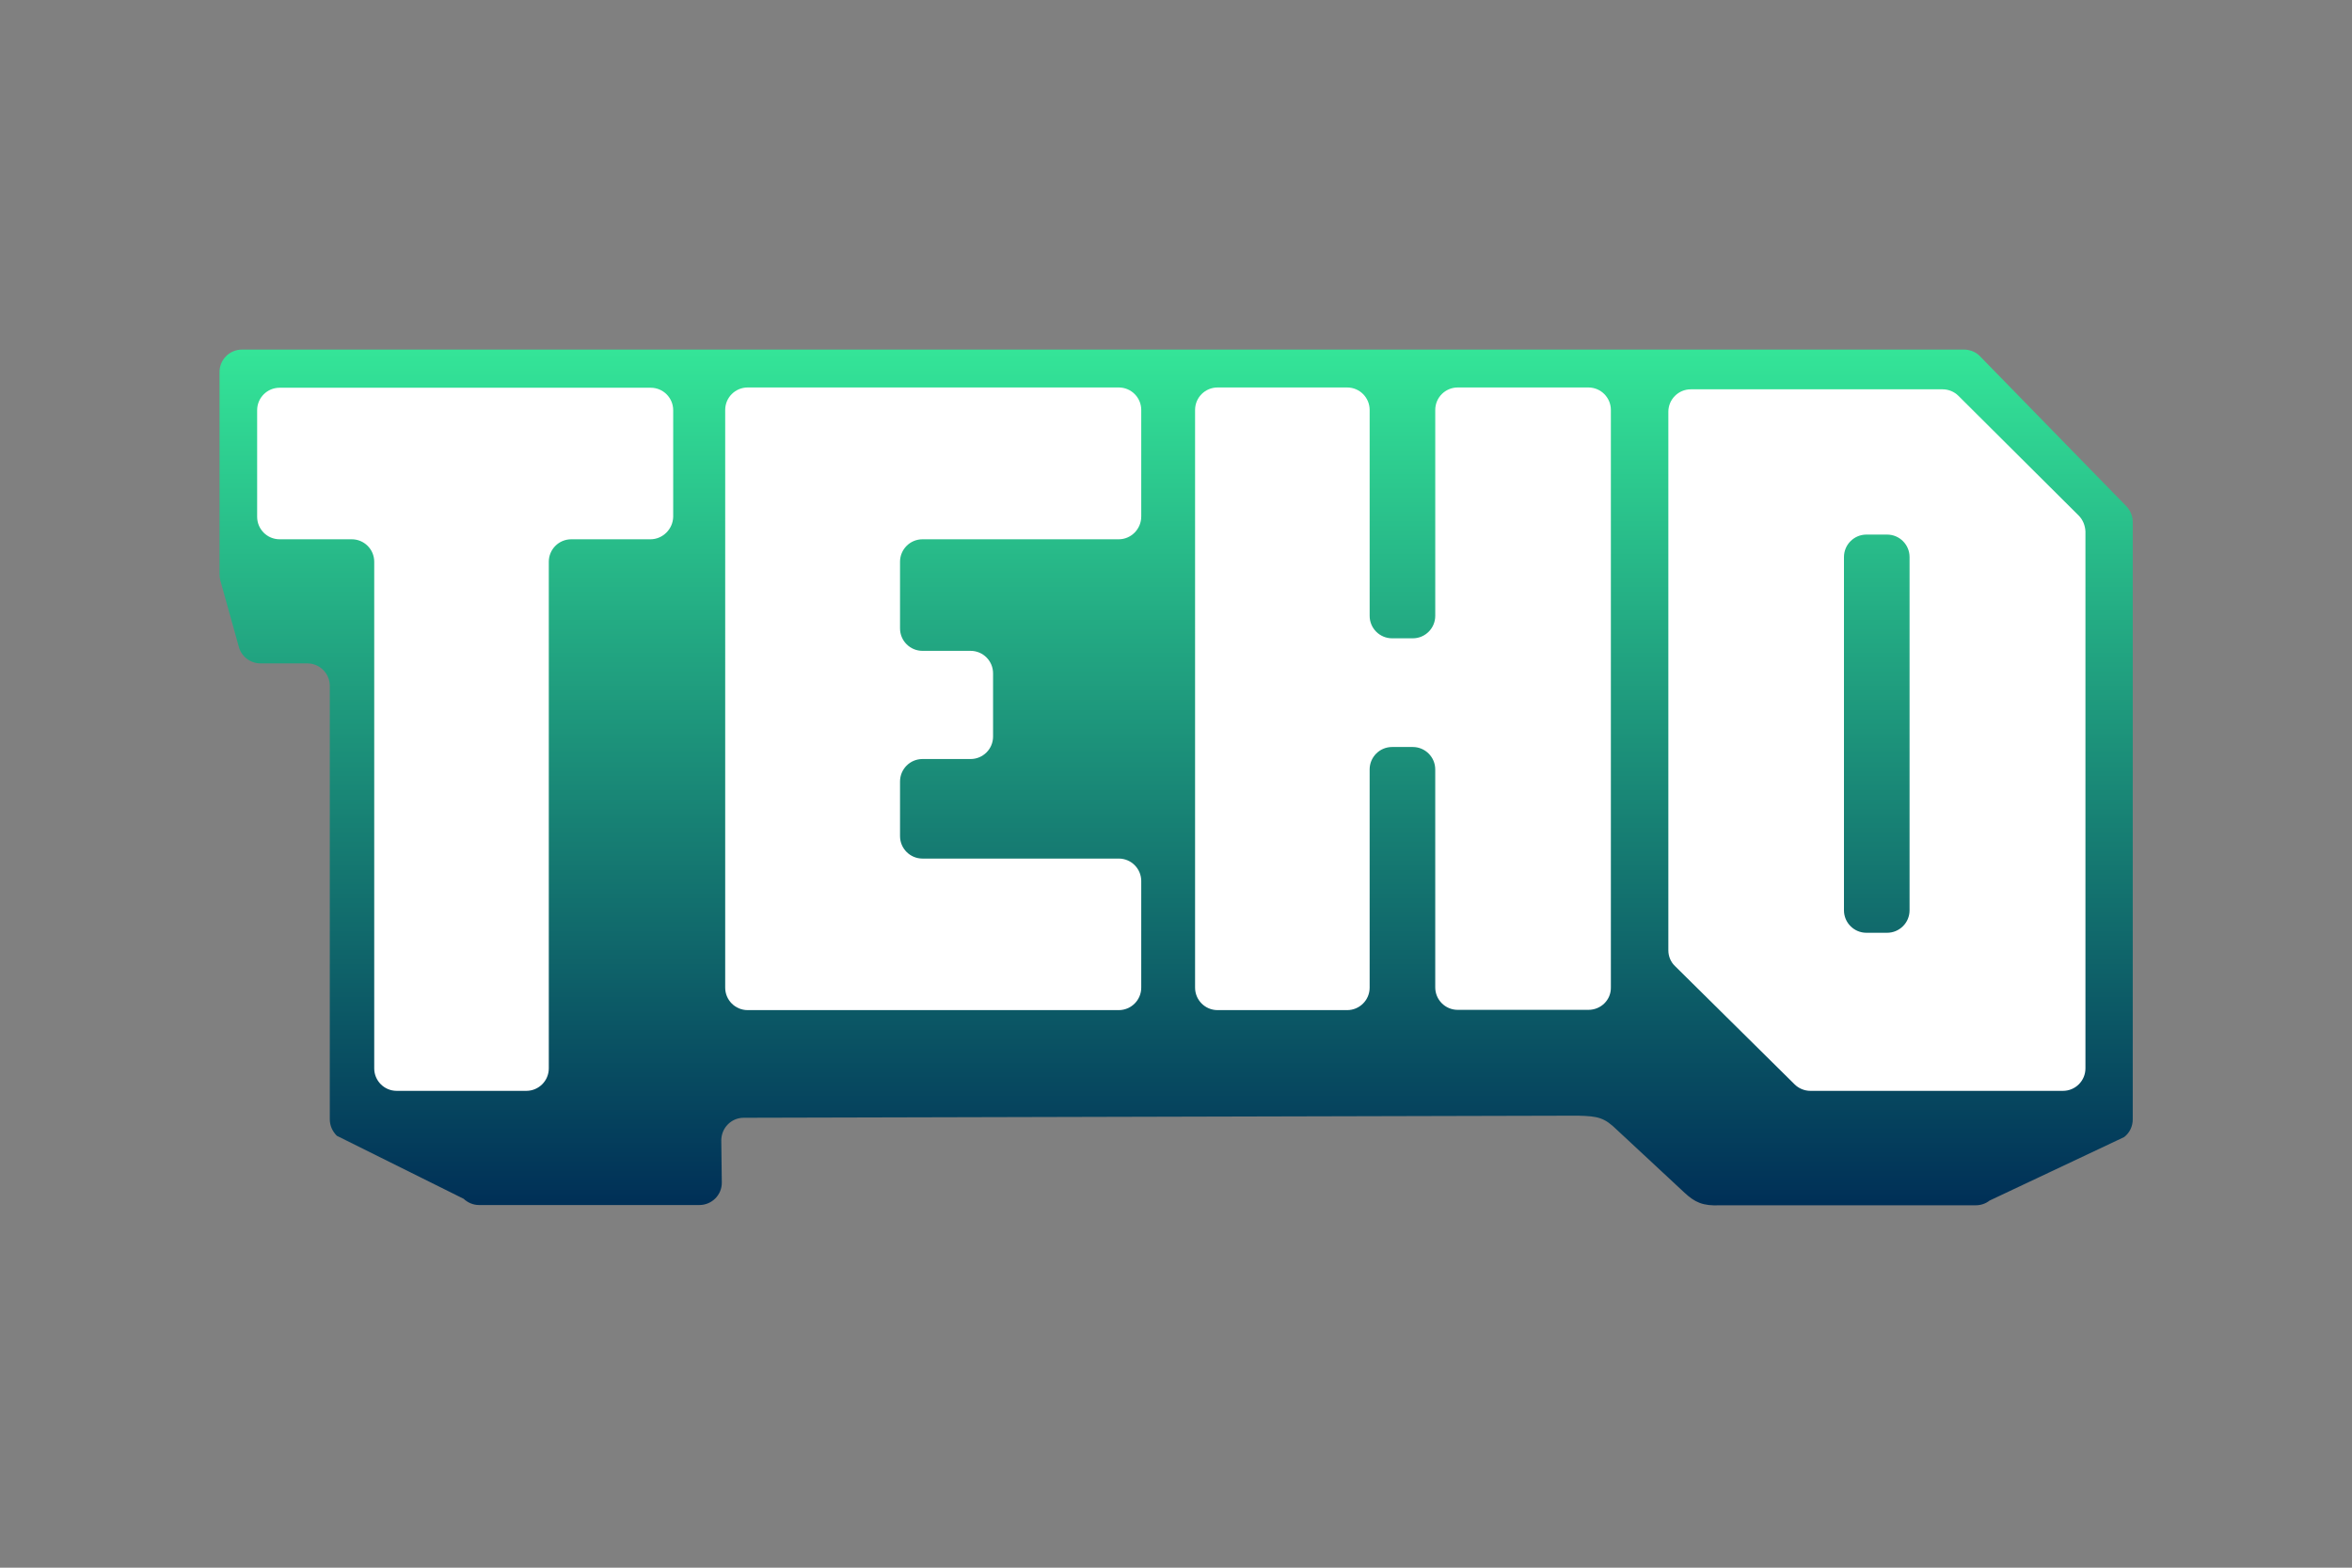
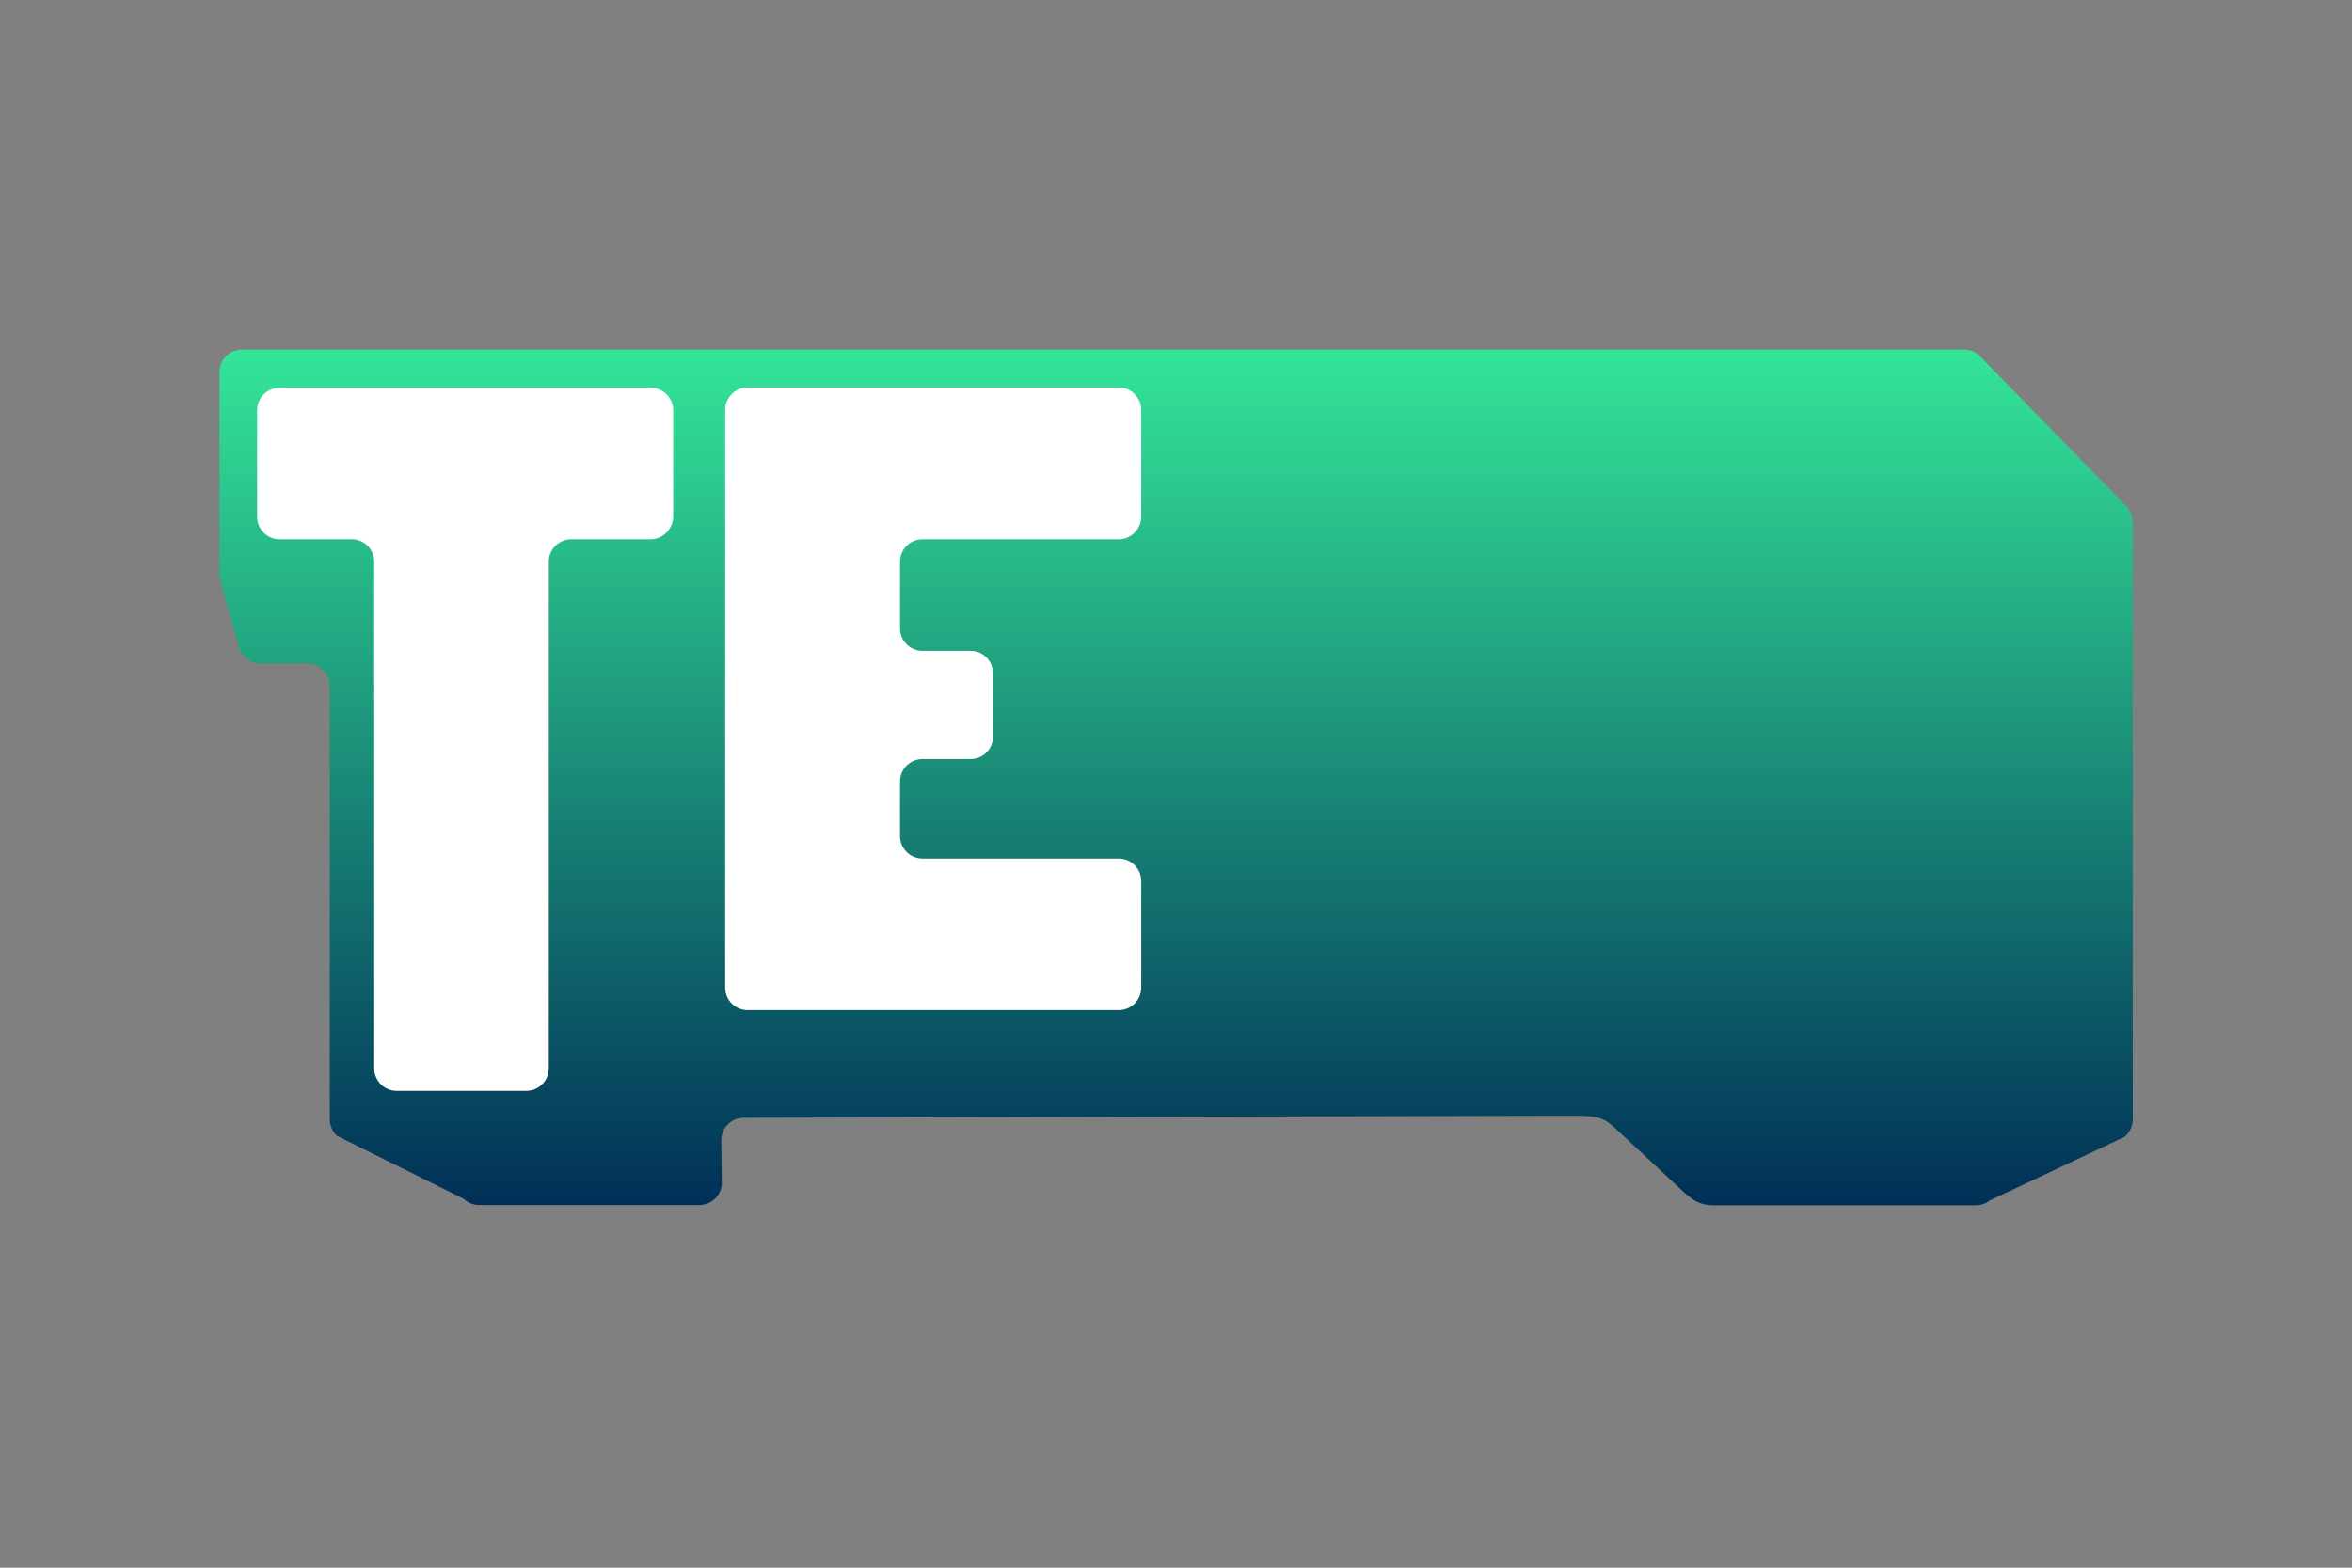
<svg xmlns="http://www.w3.org/2000/svg" version="1.1" id="Layer_1" x="0px" y="0px" viewBox="0 0 900 600" style="enable-background:new 0 0 900 600;" xml:space="preserve">
  <rect x="0" y="0" width="900" height="600" fill="#808080" stroke="none" />
  <style type="text/css">
	.st0{fill:url(#SVGID_1_);}
	.st1{fill:#FFFFFF;}
</style>
  <g>
    <g>
      <linearGradient id="SVGID_1_" gradientUnits="userSpaceOnUse" x1="450" y1="133.704" x2="450" y2="461.324">
        <stop offset="0" style="stop-color:#34E598" />
        <stop offset="0.996" style="stop-color:#003057" />
      </linearGradient>
      <path class="st0" d="M603.8,427c7.7,0.2,10.1,0.7,15,5.5l25.8,24c4,3.7,7,5.1,13.6,4.8h97.8c1.9,0,3.8-0.6,5.3-1.8l51.5-24.3    c2.1-1.6,3.3-4.1,3.3-6.8V199.8c0-2.3-0.9-4.4-2.4-6l-56-57.4c-1.6-1.7-3.9-2.6-6.2-2.6H637.8h-13.7H449.4H449H263.9h-3.3h-168    c-4.8,0-8.6,3.9-8.6,8.6v77.4c0,0.8,0.1,1.6,0.3,2.3l7.1,25.5c1,3.7,4.4,6.3,8.3,6.3h17.9c4.8,0,8.6,3.9,8.6,8.6v165.9    c0,2.4,1,4.6,2.7,6.3l48.5,24.1c1.6,1.5,3.7,2.4,5.9,2.4h84.3c4.8,0,8.7-3.9,8.6-8.7l-0.2-16c0-4.8,3.8-8.7,8.6-8.7" />
      <path class="st1" d="M248.9,206.4h-30.3c-4.8,0-8.6,3.9-8.6,8.6v193.9c0,4.8-3.9,8.6-8.6,8.6h-49.6c-4.8,0-8.6-3.9-8.6-8.6V215    c0-4.8-3.9-8.6-8.6-8.6h-27.6c-4.8,0-8.6-3.9-8.6-8.6v-40.8c0-4.8,3.9-8.6,8.6-8.6h142c4.8,0,8.6,3.9,8.6,8.6v40.8    C257.5,202.5,253.6,206.4,248.9,206.4z" />
      <path class="st1" d="M428.1,206.4H353c-4.8,0-8.6,3.9-8.6,8.6v25.5c0,4.8,3.9,8.6,8.6,8.6h18.4c4.8,0,8.6,3.9,8.6,8.6v24.2    c0,4.8-3.9,8.6-8.6,8.6H353c-4.8,0-8.6,3.9-8.6,8.6V320c0,4.8,3.9,8.6,8.6,8.6h75.1c4.8,0,8.6,3.9,8.6,8.6V378    c0,4.8-3.9,8.6-8.6,8.6h-142c-4.8,0-8.6-3.9-8.6-8.6V156.9c0-4.8,3.9-8.6,8.6-8.6h142c4.8,0,8.6,3.9,8.6,8.6v40.8    C436.7,202.5,432.8,206.4,428.1,206.4z" />
-       <path class="st1" d="M607.8,386.5h-50c-4.8,0-8.6-3.9-8.6-8.6v-83.4c0-4.8-3.9-8.6-8.6-8.6h-7.9c-4.8,0-8.6,3.9-8.6,8.6V378    c0,4.8-3.9,8.6-8.6,8.6h-49.6c-4.8,0-8.6-3.9-8.6-8.6V156.9c0-4.8,3.9-8.6,8.6-8.6h49.6c4.8,0,8.6,3.9,8.6,8.6v78.8    c0,4.8,3.9,8.6,8.6,8.6h7.9c4.8,0,8.6-3.9,8.6-8.6v-78.8c0-4.8,3.9-8.6,8.6-8.6h50c4.8,0,8.6,3.9,8.6,8.6v221    C616.5,382.7,612.6,386.5,607.8,386.5z" />
-       <path class="st1" d="M795.4,197.3l-46-45.8c-1.6-1.6-3.8-2.5-6.1-2.5H647c-4.8,0-8.6,3.9-8.6,8.6v206.1c0,2.3,0.9,4.5,2.6,6.1    l45.7,45.2c1.6,1.6,3.8,2.5,6.1,2.5h96.6c4.8,0,8.6-3.9,8.6-8.6V203.4C797.9,201.1,797,198.9,795.4,197.3z M730.7,348.4    c0,4.8-3.9,8.6-8.6,8.6h-7.9c-4.8,0-8.6-3.9-8.6-8.6V213.2c0-4.8,3.9-8.6,8.6-8.6h7.9c4.8,0,8.6,3.9,8.6,8.6V348.4z" />
    </g>
  </g>
</svg>